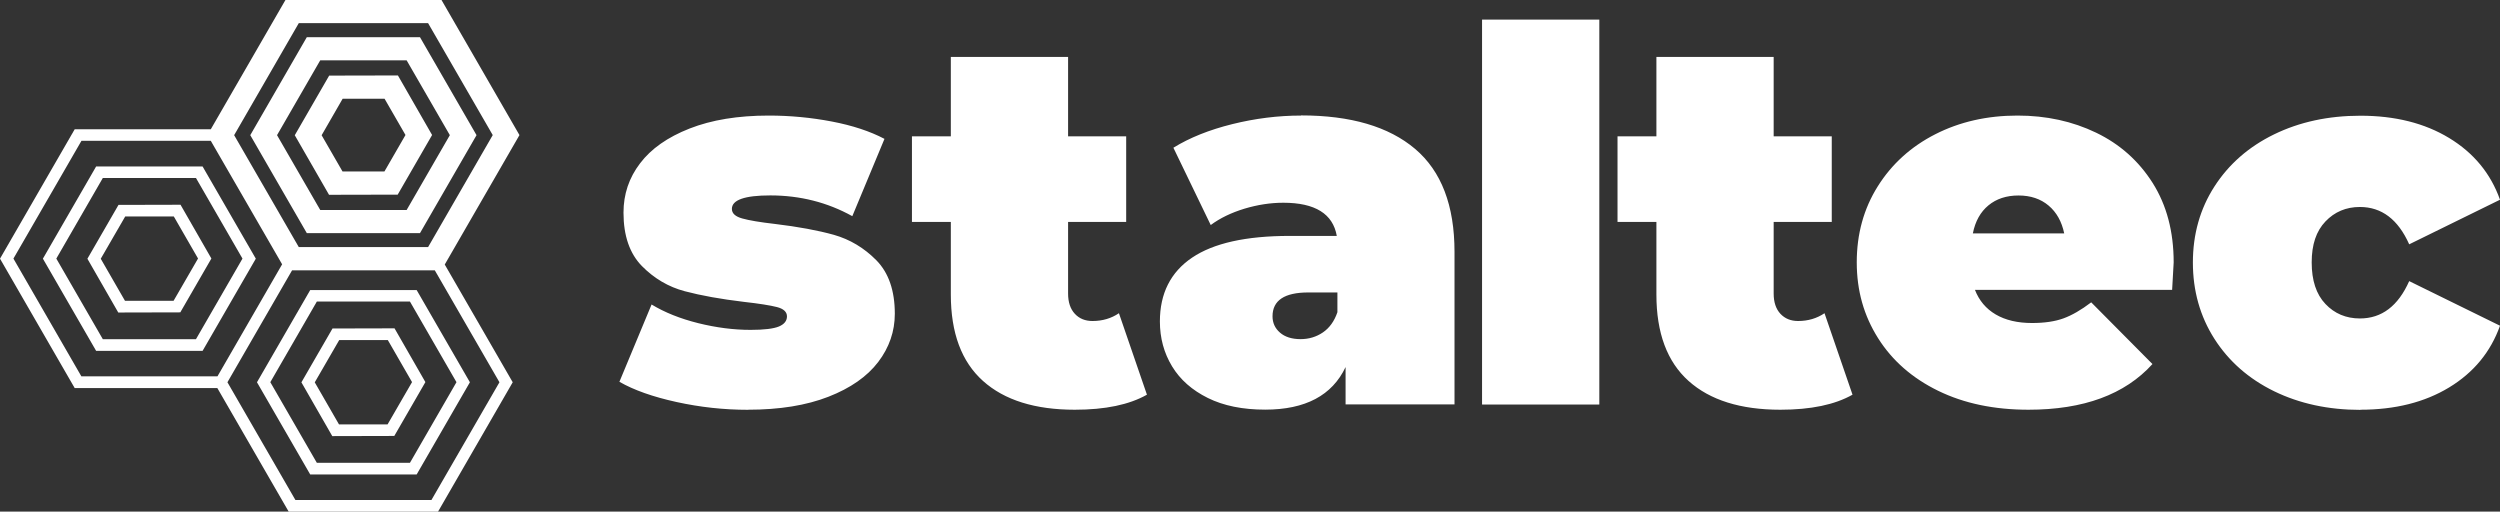
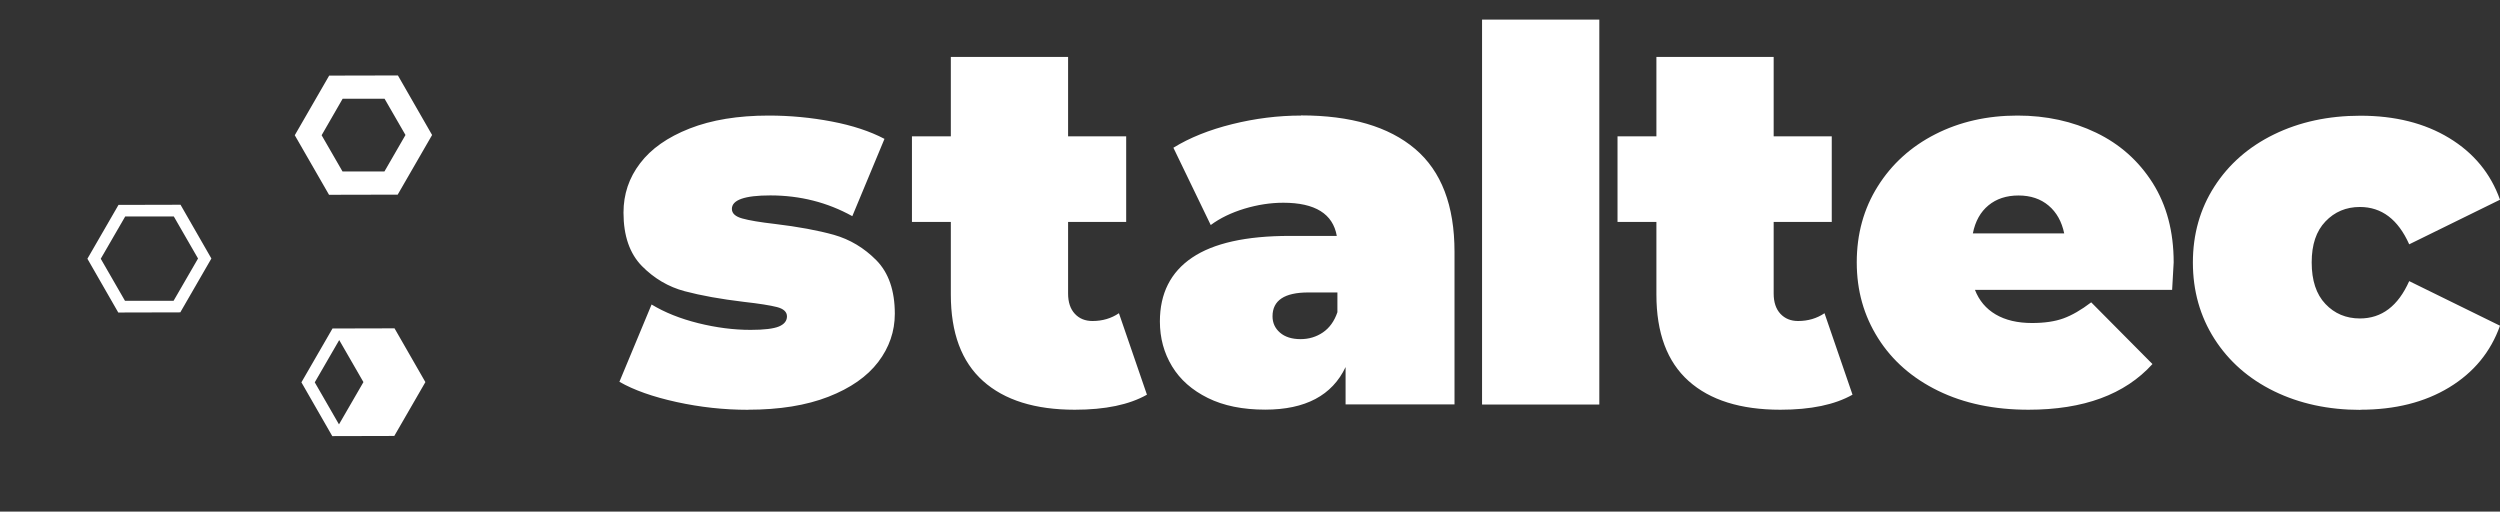
<svg xmlns="http://www.w3.org/2000/svg" id="Ebene_1" version="1.1" viewBox="156.14 373.53 324.06 66.32">
  <rect x="156.14" y="373.53" width="324.06" height="66.32" fill="#333333" stroke="none" />
  <defs>
    <style>      .st0 {        fill: #fff;      }    </style>
  </defs>
  <path class="st0" d="M462.11,426.64c4.48,0,8.32-.96,11.5-2.89,3.18-1.93,5.38-4.6,6.59-8l-11.77-5.78c-1.44,3.23-3.56,4.84-6.39,4.84-1.79,0-3.29-.63-4.47-1.88-1.19-1.25-1.78-3.05-1.78-5.38s.59-4.06,1.78-5.31c1.19-1.25,2.68-1.88,4.47-1.88,2.82,0,4.95,1.61,6.39,4.84l11.77-5.78c-1.21-3.41-3.41-6.07-6.59-8-3.18-1.93-7.02-2.89-11.5-2.89-4.17,0-7.9.81-11.2,2.42-3.3,1.61-5.87,3.87-7.73,6.76-1.86,2.89-2.79,6.18-2.79,9.85s.93,6.97,2.79,9.89c1.86,2.91,4.44,5.18,7.73,6.79,3.3,1.61,7.03,2.42,11.2,2.42M417.79,398.87c1.57,0,2.87.44,3.9,1.31,1.03.87,1.7,2.07,2.02,3.6h-11.84c.31-1.57.99-2.78,2.02-3.63,1.03-.85,2.33-1.28,3.9-1.28M437.9,407.54c0-3.99-.91-7.42-2.72-10.29-1.82-2.87-4.26-5.04-7.33-6.52-3.07-1.48-6.47-2.22-10.19-2.22-3.95,0-7.5.81-10.66,2.42-3.16,1.61-5.65,3.87-7.46,6.76-1.82,2.89-2.72,6.18-2.72,9.85s.92,6.9,2.76,9.82c1.84,2.92,4.44,5.19,7.8,6.83,3.36,1.64,7.26,2.45,11.7,2.45,7.13,0,12.49-1.97,16.07-5.92l-7.94-8c-1.3.99-2.5,1.68-3.6,2.08-1.1.4-2.45.6-4.07.6-1.88,0-3.45-.37-4.71-1.11-1.26-.74-2.15-1.8-2.69-3.19h25.56c.13-2.15.2-3.34.2-3.56M392.64,414.13c-.99.67-2.13,1.01-3.43,1.01-.94,0-1.7-.31-2.29-.94-.58-.63-.87-1.5-.87-2.62v-9.28h7.53v-11.1h-7.53v-10.29h-15.2v10.29h-5.04v11.1h5.04v9.41c0,4.98,1.39,8.71,4.17,11.2,2.78,2.49,6.75,3.73,11.9,3.73,3.94,0,7.06-.65,9.35-1.95l-3.63-10.56ZM348.25,425.97h15.2v-49.9h-15.2v49.9ZM324.72,417.49c-1.12,0-2.01-.28-2.66-.84-.65-.56-.97-1.27-.97-2.12,0-2.06,1.55-3.09,4.64-3.09h3.77v2.56c-.4,1.17-1.03,2.04-1.88,2.62-.85.58-1.82.87-2.89.87M324.78,388.51c-2.96,0-5.93.37-8.91,1.11-2.98.74-5.53,1.76-7.63,3.06l4.84,10.02c1.21-.9,2.67-1.6,4.37-2.12,1.7-.51,3.38-.77,5.04-.77,4.12,0,6.43,1.44,6.93,4.3h-6.12c-5.65,0-9.86.94-12.64,2.82-2.78,1.88-4.17,4.64-4.17,8.27,0,2.15.53,4.09,1.58,5.82,1.05,1.73,2.6,3.09,4.64,4.1,2.04,1.01,4.52,1.51,7.43,1.51,5.2,0,8.68-1.84,10.42-5.52v4.84h14.12v-19.77c0-6.01-1.7-10.46-5.11-13.35-3.41-2.89-8.34-4.34-14.8-4.34M301.18,414.13c-.99.67-2.13,1.01-3.43,1.01-.94,0-1.71-.31-2.29-.94-.58-.63-.87-1.5-.87-2.62v-9.28h7.53v-11.1h-7.53v-10.29h-15.2v10.29h-5.04v11.1h5.04v9.41c0,4.98,1.39,8.71,4.17,11.2,2.78,2.49,6.75,3.73,11.9,3.73,3.94,0,7.06-.65,9.35-1.95l-3.63-10.56ZM253.1,426.64c4.08,0,7.55-.56,10.42-1.68,2.87-1.12,5.02-2.62,6.46-4.51,1.43-1.88,2.15-3.97,2.15-6.25,0-3-.8-5.31-2.39-6.93-1.59-1.61-3.43-2.71-5.51-3.3-2.08-.58-4.63-1.05-7.63-1.41-1.93-.22-3.34-.46-4.24-.71-.9-.25-1.35-.66-1.35-1.24,0-1.17,1.66-1.75,4.98-1.75,3.86,0,7.4.9,10.63,2.69l4.17-10.02c-1.88-.99-4.16-1.74-6.83-2.25-2.67-.51-5.39-.77-8.17-.77-3.99,0-7.41.56-10.26,1.68-2.85,1.12-4.99,2.62-6.42,4.51-1.44,1.88-2.15,4.01-2.15,6.39,0,3,.8,5.31,2.39,6.93,1.59,1.61,3.44,2.7,5.55,3.26,2.11.56,4.66,1.02,7.67,1.38,1.97.22,3.4.45,4.27.67.87.22,1.31.63,1.31,1.21s-.35,1.02-1.04,1.31c-.7.29-1.92.44-3.67.44-2.2,0-4.46-.29-6.79-.87-2.33-.58-4.35-1.39-6.05-2.42l-4.17,10.02c1.88,1.08,4.35,1.95,7.4,2.62,3.05.67,6.14,1.01,9.28,1.01" />
  <g>
    <path class="st0" d="M207.69,398.76l4.46-7.73-4.43-7.72-8.91.02-4.46,7.73,4.44,7.72,8.9-.02ZM200.55,386.33h5.44s2.71,4.7,2.71,4.7l-2.73,4.73h-5.43s-2.71-4.7-2.71-4.7l2.73-4.74Z" />
-     <path class="st0" d="M210.58,403.75l7.33-12.7-7.33-12.7h-14.67s-7.33,12.7-7.33,12.7l7.33,12.7h14.66ZM197.65,381.35h11.2s5.6,9.7,5.6,9.7l-5.6,9.7h-11.2s-5.6-9.7-5.6-9.7l5.6-9.7Z" />
-     <path class="st0" d="M223.48,391.05l-10.11-17.52h-20.23s-9.68,16.76-9.68,16.76h-17.64s-9.68,16.77-9.68,16.77l9.68,16.77h18.49s9.25,16.02,9.25,16.02h19.36s9.68-16.77,9.68-16.77l-8.81-15.26,9.68-16.77ZM194.87,376.53h16.76s8.38,14.51,8.38,14.51l-8.38,14.52h-16.76s-8.38-14.51-8.38-14.51l8.38-14.52ZM166.69,422.32l-8.81-15.27,8.82-15.27h16.76s9.25,16.01,9.25,16.01l-8.38,14.52h-17.63ZM212.06,438.34h-17.63s-8.81-15.26-8.81-15.26l8.38-14.51h18.5s8.38,14.51,8.38,14.51l-8.82,15.27Z" />
-     <path class="st0" d="M196.35,411.13l-6.9,11.95,6.9,11.95h13.8l6.9-11.95-6.9-11.95h-13.8ZM209.28,433.52h-12.07l-6.03-10.45,6.03-10.45h12.07l6.03,10.45-6.03,10.45Z" />
    <path class="st0" d="M179.54,400.07l-8.04.02-4.03,6.98,4,6.97,8.04-.02,4.03-6.98-4-6.97ZM178.64,412.52h-6.3s-3.14-5.45-3.14-5.45l3.17-5.48h6.3s3.14,5.45,3.14,5.45l-3.17,5.48Z" />
-     <path class="st0" d="M182.4,395.11h-13.8l-6.9,11.95,6.9,11.95h13.8l6.9-11.95-6.9-11.95ZM181.54,417.5h-12.07l-6.03-10.45,6.03-10.45h12.07l6.03,10.45-6.03,10.45Z" />
-     <path class="st0" d="M199.24,416.11l-4.03,6.98,4,6.97,8.04-.02,4.03-6.98-4-6.97-8.04.02ZM206.38,428.54h-6.3s-3.14-5.45-3.14-5.45l3.17-5.48h6.3s3.14,5.45,3.14,5.45l-3.17,5.48Z" />
+     <path class="st0" d="M199.24,416.11l-4.03,6.98,4,6.97,8.04-.02,4.03-6.98-4-6.97-8.04.02ZM206.38,428.54h-6.3s-3.14-5.45-3.14-5.45l3.17-5.48s3.14,5.45,3.14,5.45l-3.17,5.48Z" />
  </g>
</svg>